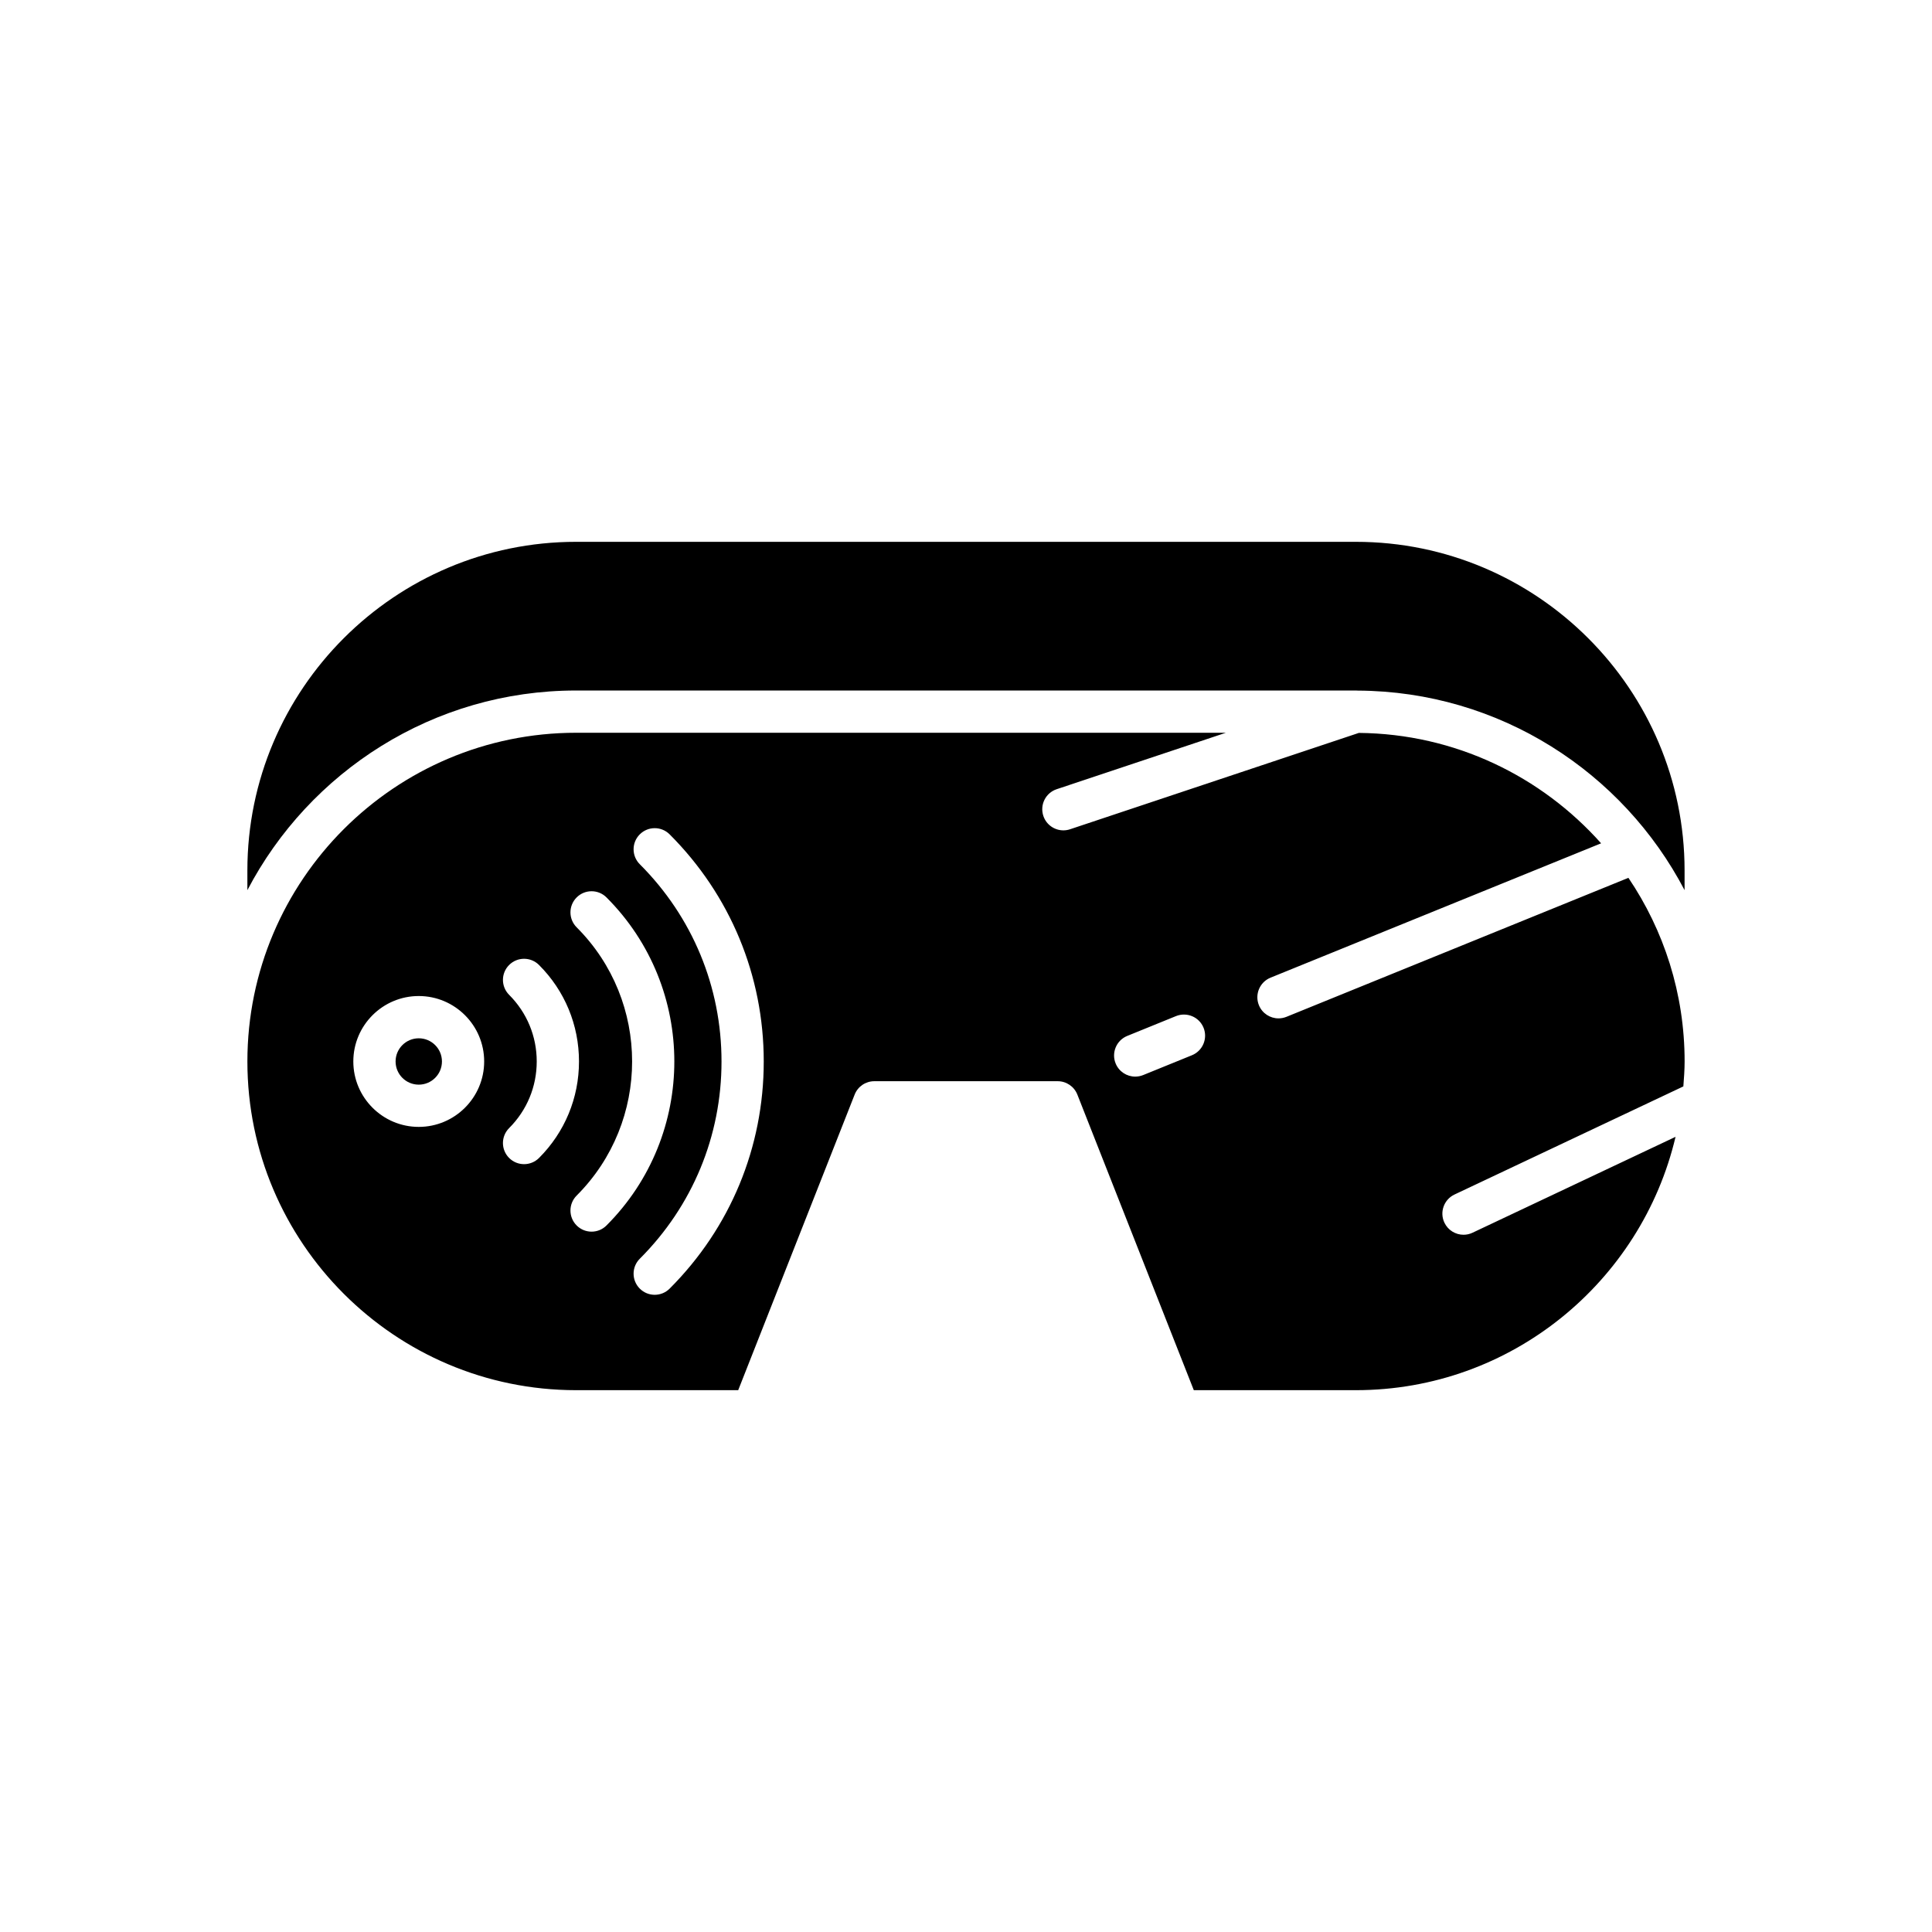
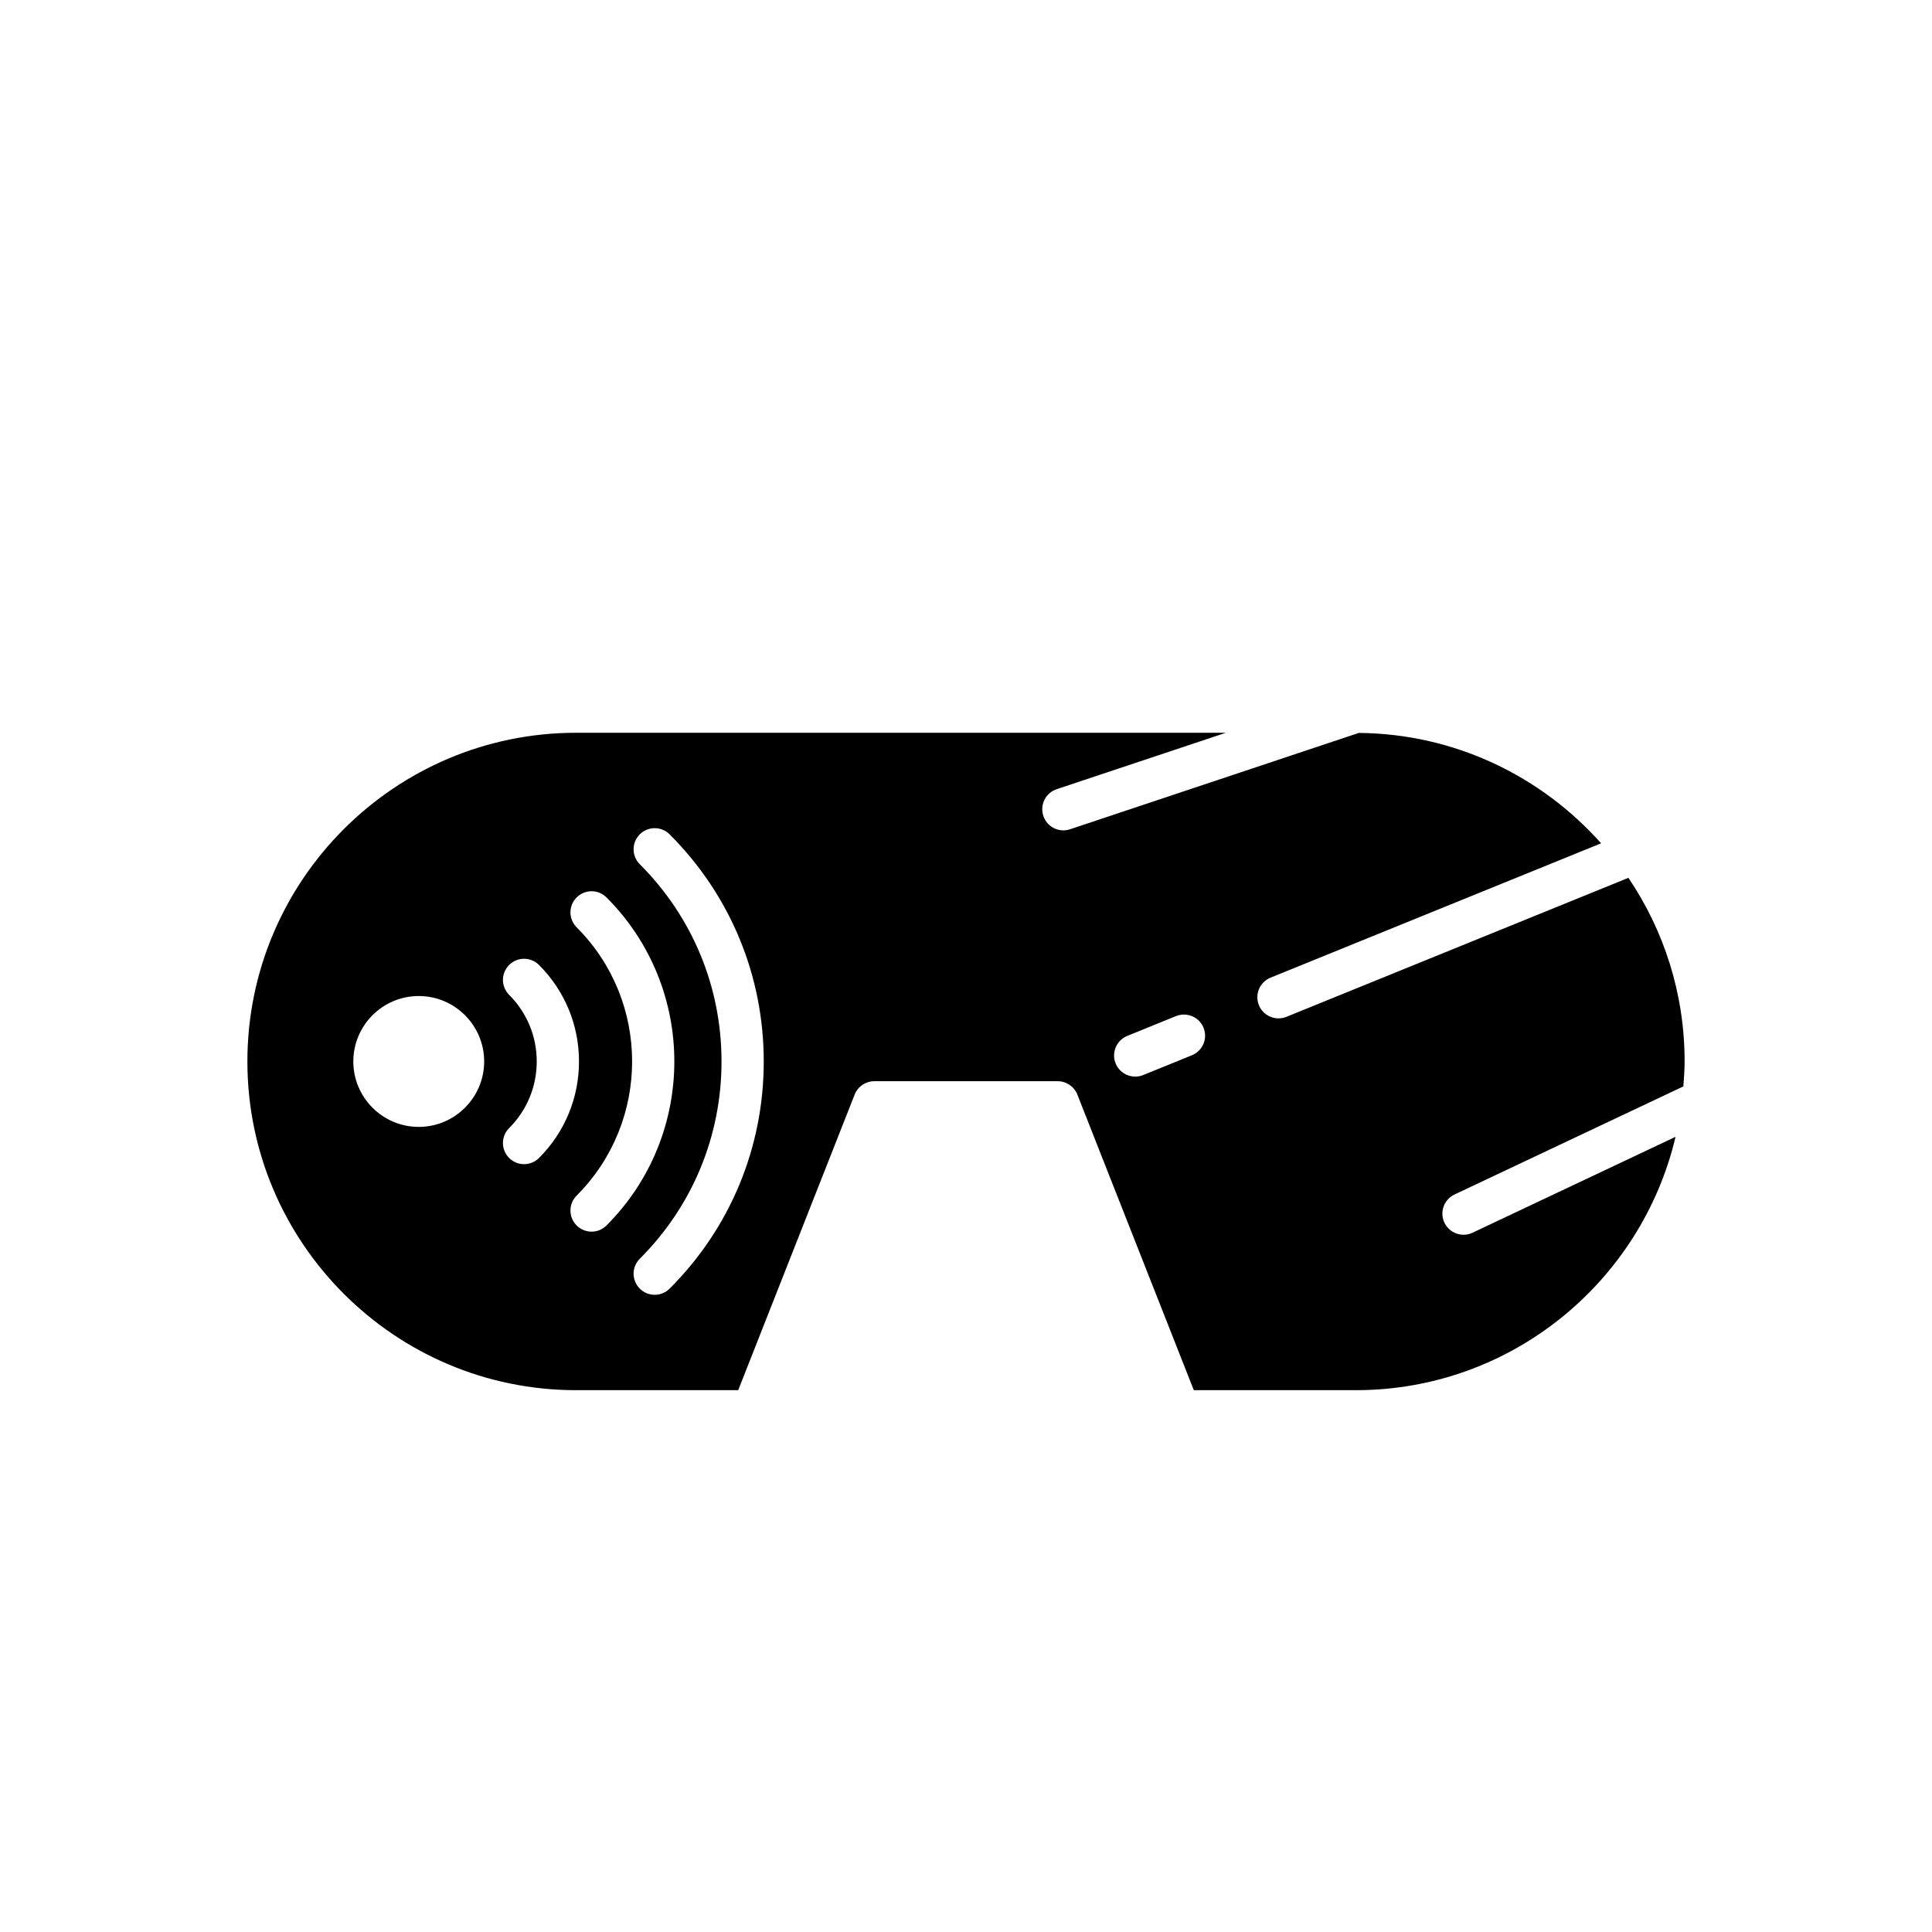
<svg xmlns="http://www.w3.org/2000/svg" fill="#000000" width="800px" height="800px" version="1.1" viewBox="144 144 512 512">
  <g>
-     <path d="m503.32 287.59h-206.65c-48.035 0-87.113 39.074-87.113 87.109v5.203c16.43-31.402 49.281-52.91 87.113-52.91h206.65c0.133 0 0.262 0.02 0.395 0.02 0.023 0 0.047 0 0.07 0.004 37.629 0.18 70.281 21.617 86.645 52.887v-5.203c0.004-48.031-39.074-87.109-87.109-87.109z" />
    <path d="m484.92 413.47c-0.695 0.277-1.402 0.41-2.109 0.41-2.207 0-4.301-1.316-5.188-3.488-1.164-2.863 0.219-6.133 3.078-7.297l87.609-35.609c-15.805-17.742-38.676-29.027-64.199-29.258l-76.535 25.535c-0.586 0.195-1.188 0.289-1.77 0.289-2.344 0-4.527-1.48-5.309-3.828-0.98-2.93 0.602-6.102 3.535-7.078l44.832-14.957h-172.19c-48.035 0-87.113 39.074-87.113 87.109s39.078 87.113 87.113 87.113h42.957l30.859-78.332c0.844-2.144 2.91-3.547 5.211-3.547h48.598c2.301 0 4.367 1.406 5.211 3.547l30.859 78.332h42.957c41.156 0 75.648-28.715 84.711-67.141l-53.809 25.418c-0.77 0.367-1.586 0.535-2.383 0.535-2.098 0-4.109-1.188-5.066-3.207-1.32-2.793-0.125-6.129 2.672-7.453l60.652-28.652c0.164-2.191 0.336-4.383 0.336-6.613 0-18.012-5.496-34.762-14.895-48.664zm-229.95 29.168c-9.555 0-17.336-7.781-17.336-17.34 0-9.562 7.781-17.34 17.336-17.34 9.562 0 17.34 7.777 17.34 17.34s-7.777 17.34-17.34 17.34zm27.914 9.875c-1.434 0-2.863-0.547-3.957-1.641-2.188-2.188-2.188-5.731 0-7.918 4.719-4.719 7.312-10.988 7.312-17.656 0-6.676-2.598-12.938-7.312-17.656-2.188-2.188-2.188-5.731 0-7.914 2.188-2.188 5.731-2.188 7.918 0 6.832 6.828 10.594 15.906 10.594 25.574 0 9.66-3.762 18.738-10.594 25.574-1.098 1.09-2.531 1.637-3.961 1.637zm17.891 17.887c-1.434 0-2.863-0.547-3.957-1.641-2.188-2.188-2.188-5.731 0-7.918 19.598-19.602 19.598-51.492 0-71.094-2.188-2.188-2.188-5.731 0-7.918s5.731-2.188 7.914 0c23.965 23.965 23.965 62.961 0 86.926-1.09 1.098-2.523 1.645-3.957 1.645zm20.688 15.094c-1.094 1.094-2.523 1.641-3.957 1.641-1.434 0-2.863-0.547-3.957-1.641-2.188-2.188-2.188-5.731 0-7.914 13.969-13.961 21.66-32.527 21.66-52.277s-7.691-38.316-21.66-52.277c-2.188-2.188-2.188-5.731 0-7.914 2.188-2.188 5.731-2.188 7.914 0 16.082 16.078 24.938 37.453 24.938 60.191s-8.855 44.113-24.938 60.191zm138.41-61.844-12.922 5.254c-0.695 0.277-1.406 0.41-2.109 0.41-2.207 0-4.301-1.316-5.188-3.488-1.164-2.863 0.215-6.133 3.078-7.297l12.922-5.254c2.871-1.148 6.129 0.215 7.297 3.078 1.164 2.863-0.215 6.133-3.078 7.297z" />
-     <path d="m261.12 425.3c0 3.394-2.75 6.144-6.144 6.144-3.391 0-6.141-2.75-6.141-6.144 0-3.391 2.75-6.141 6.141-6.141 3.394 0 6.144 2.75 6.144 6.141" />
  </g>
</svg>